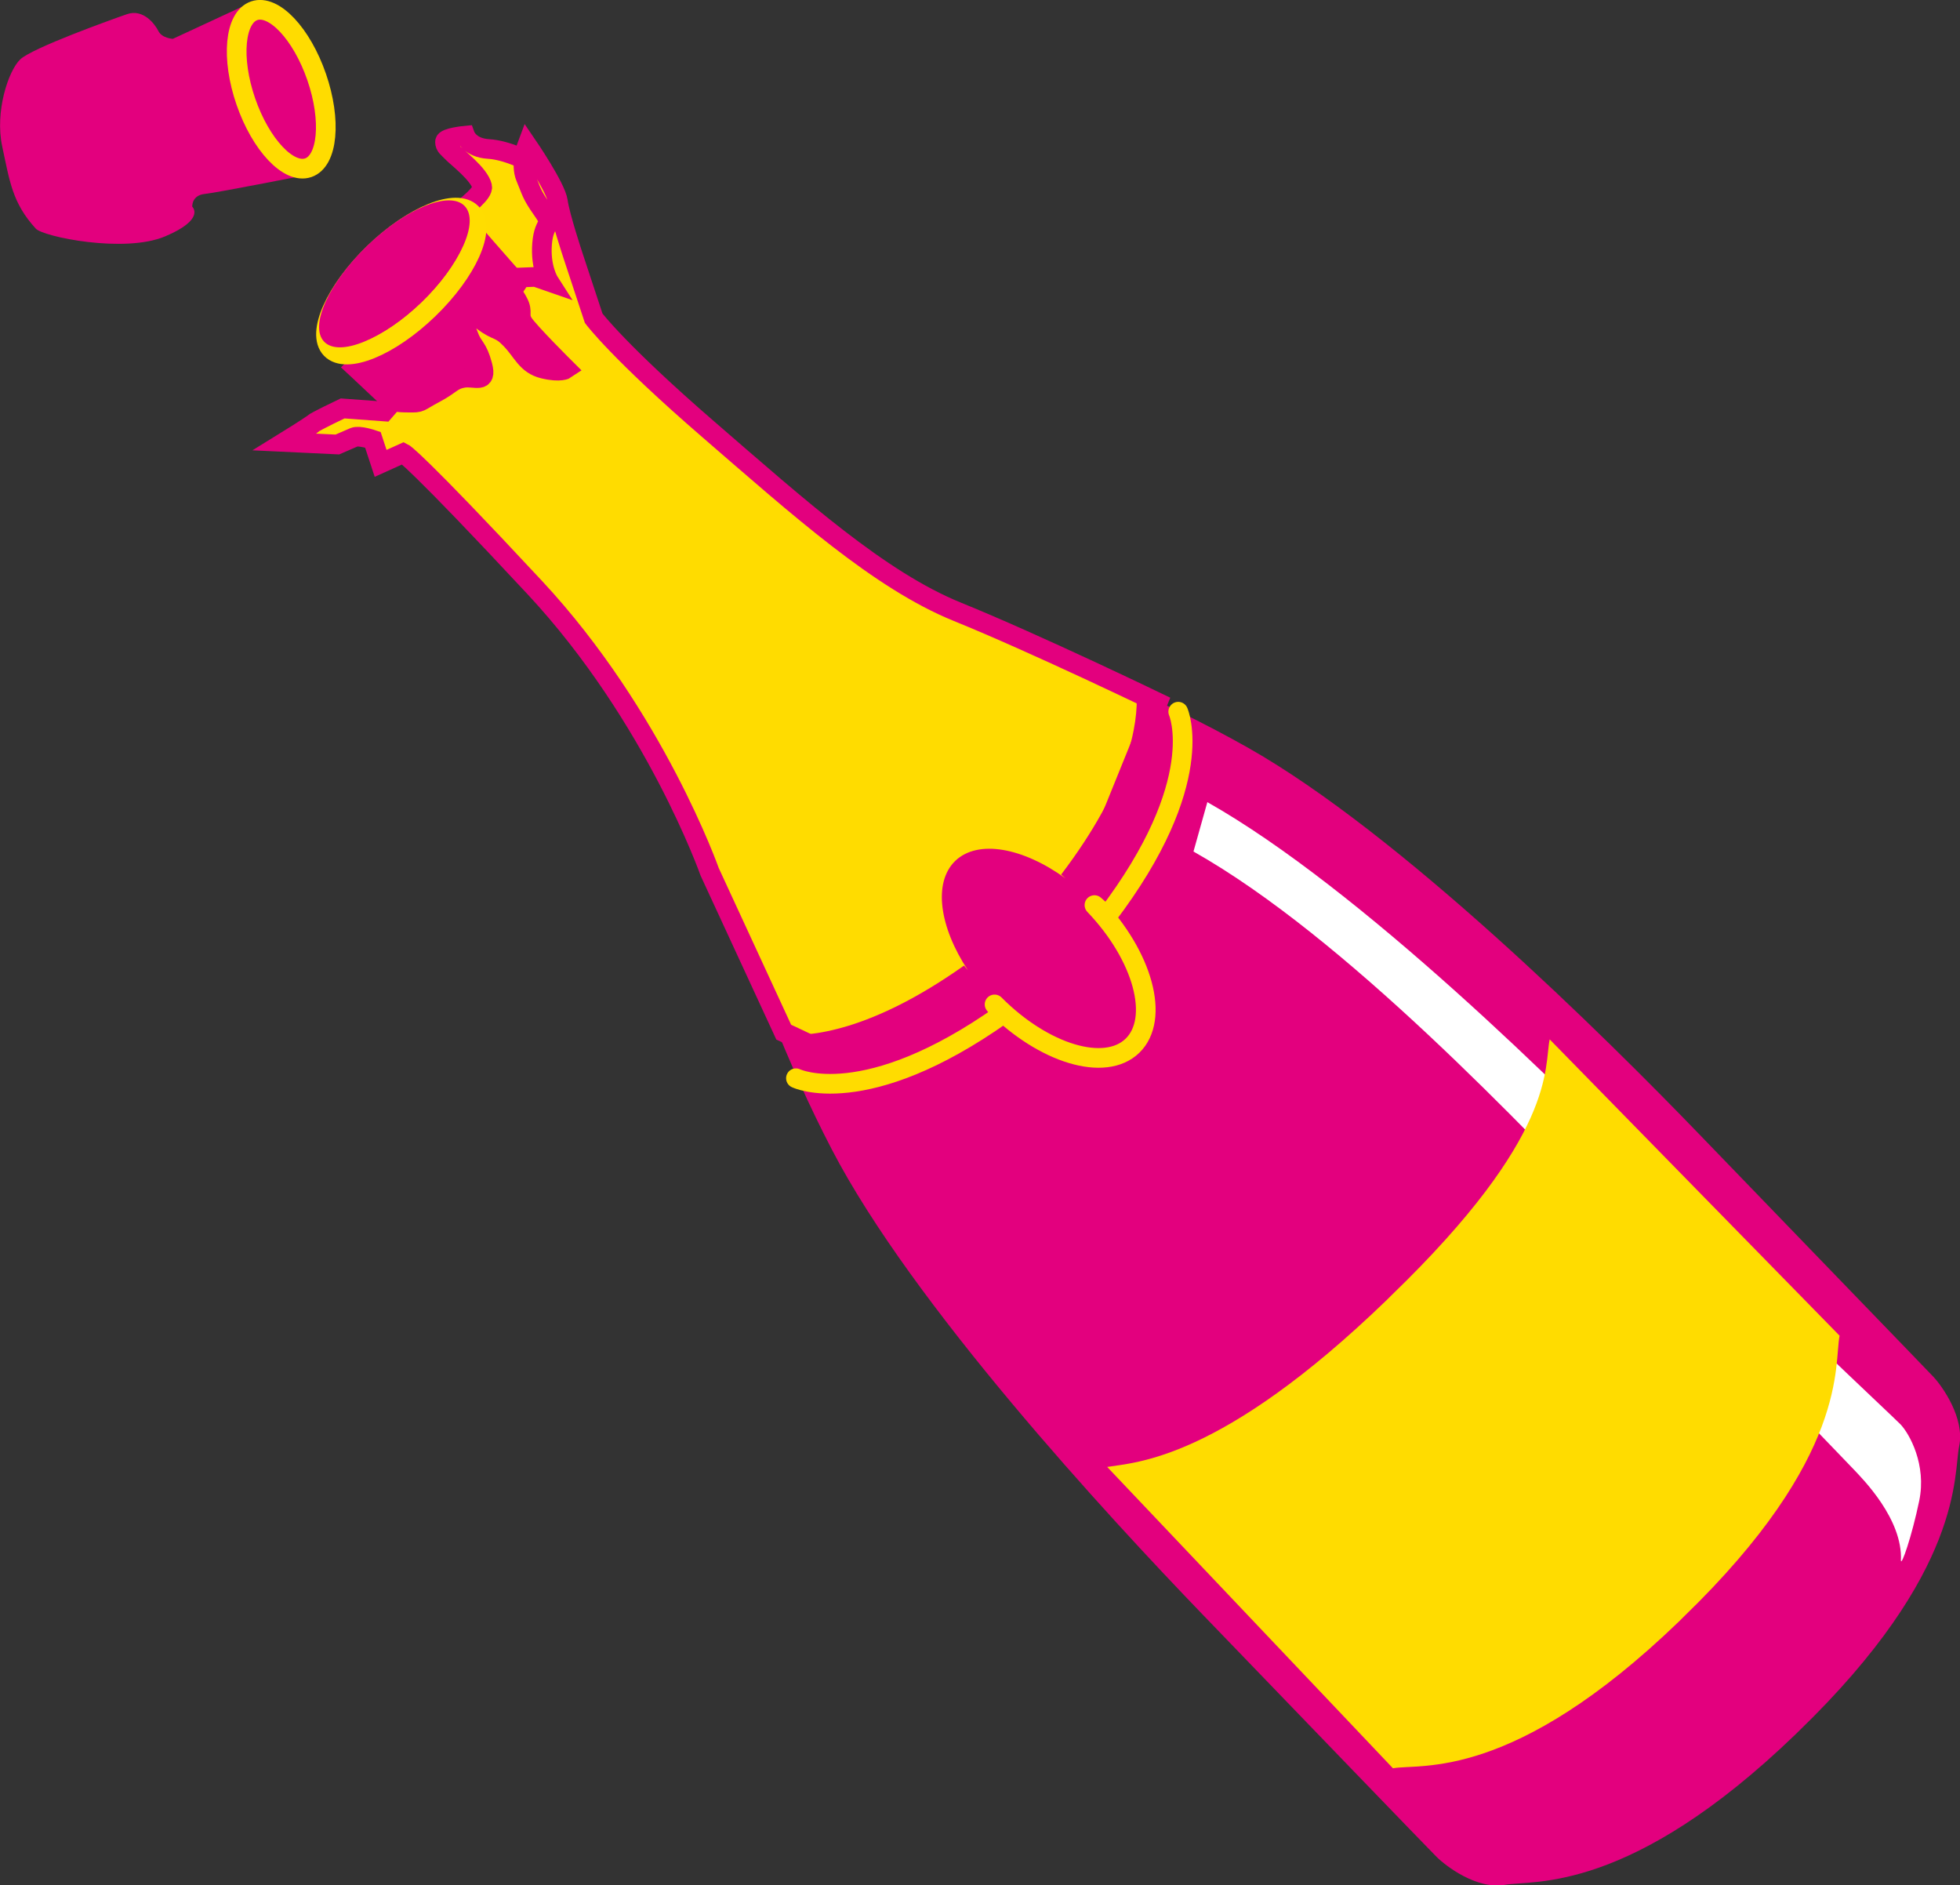
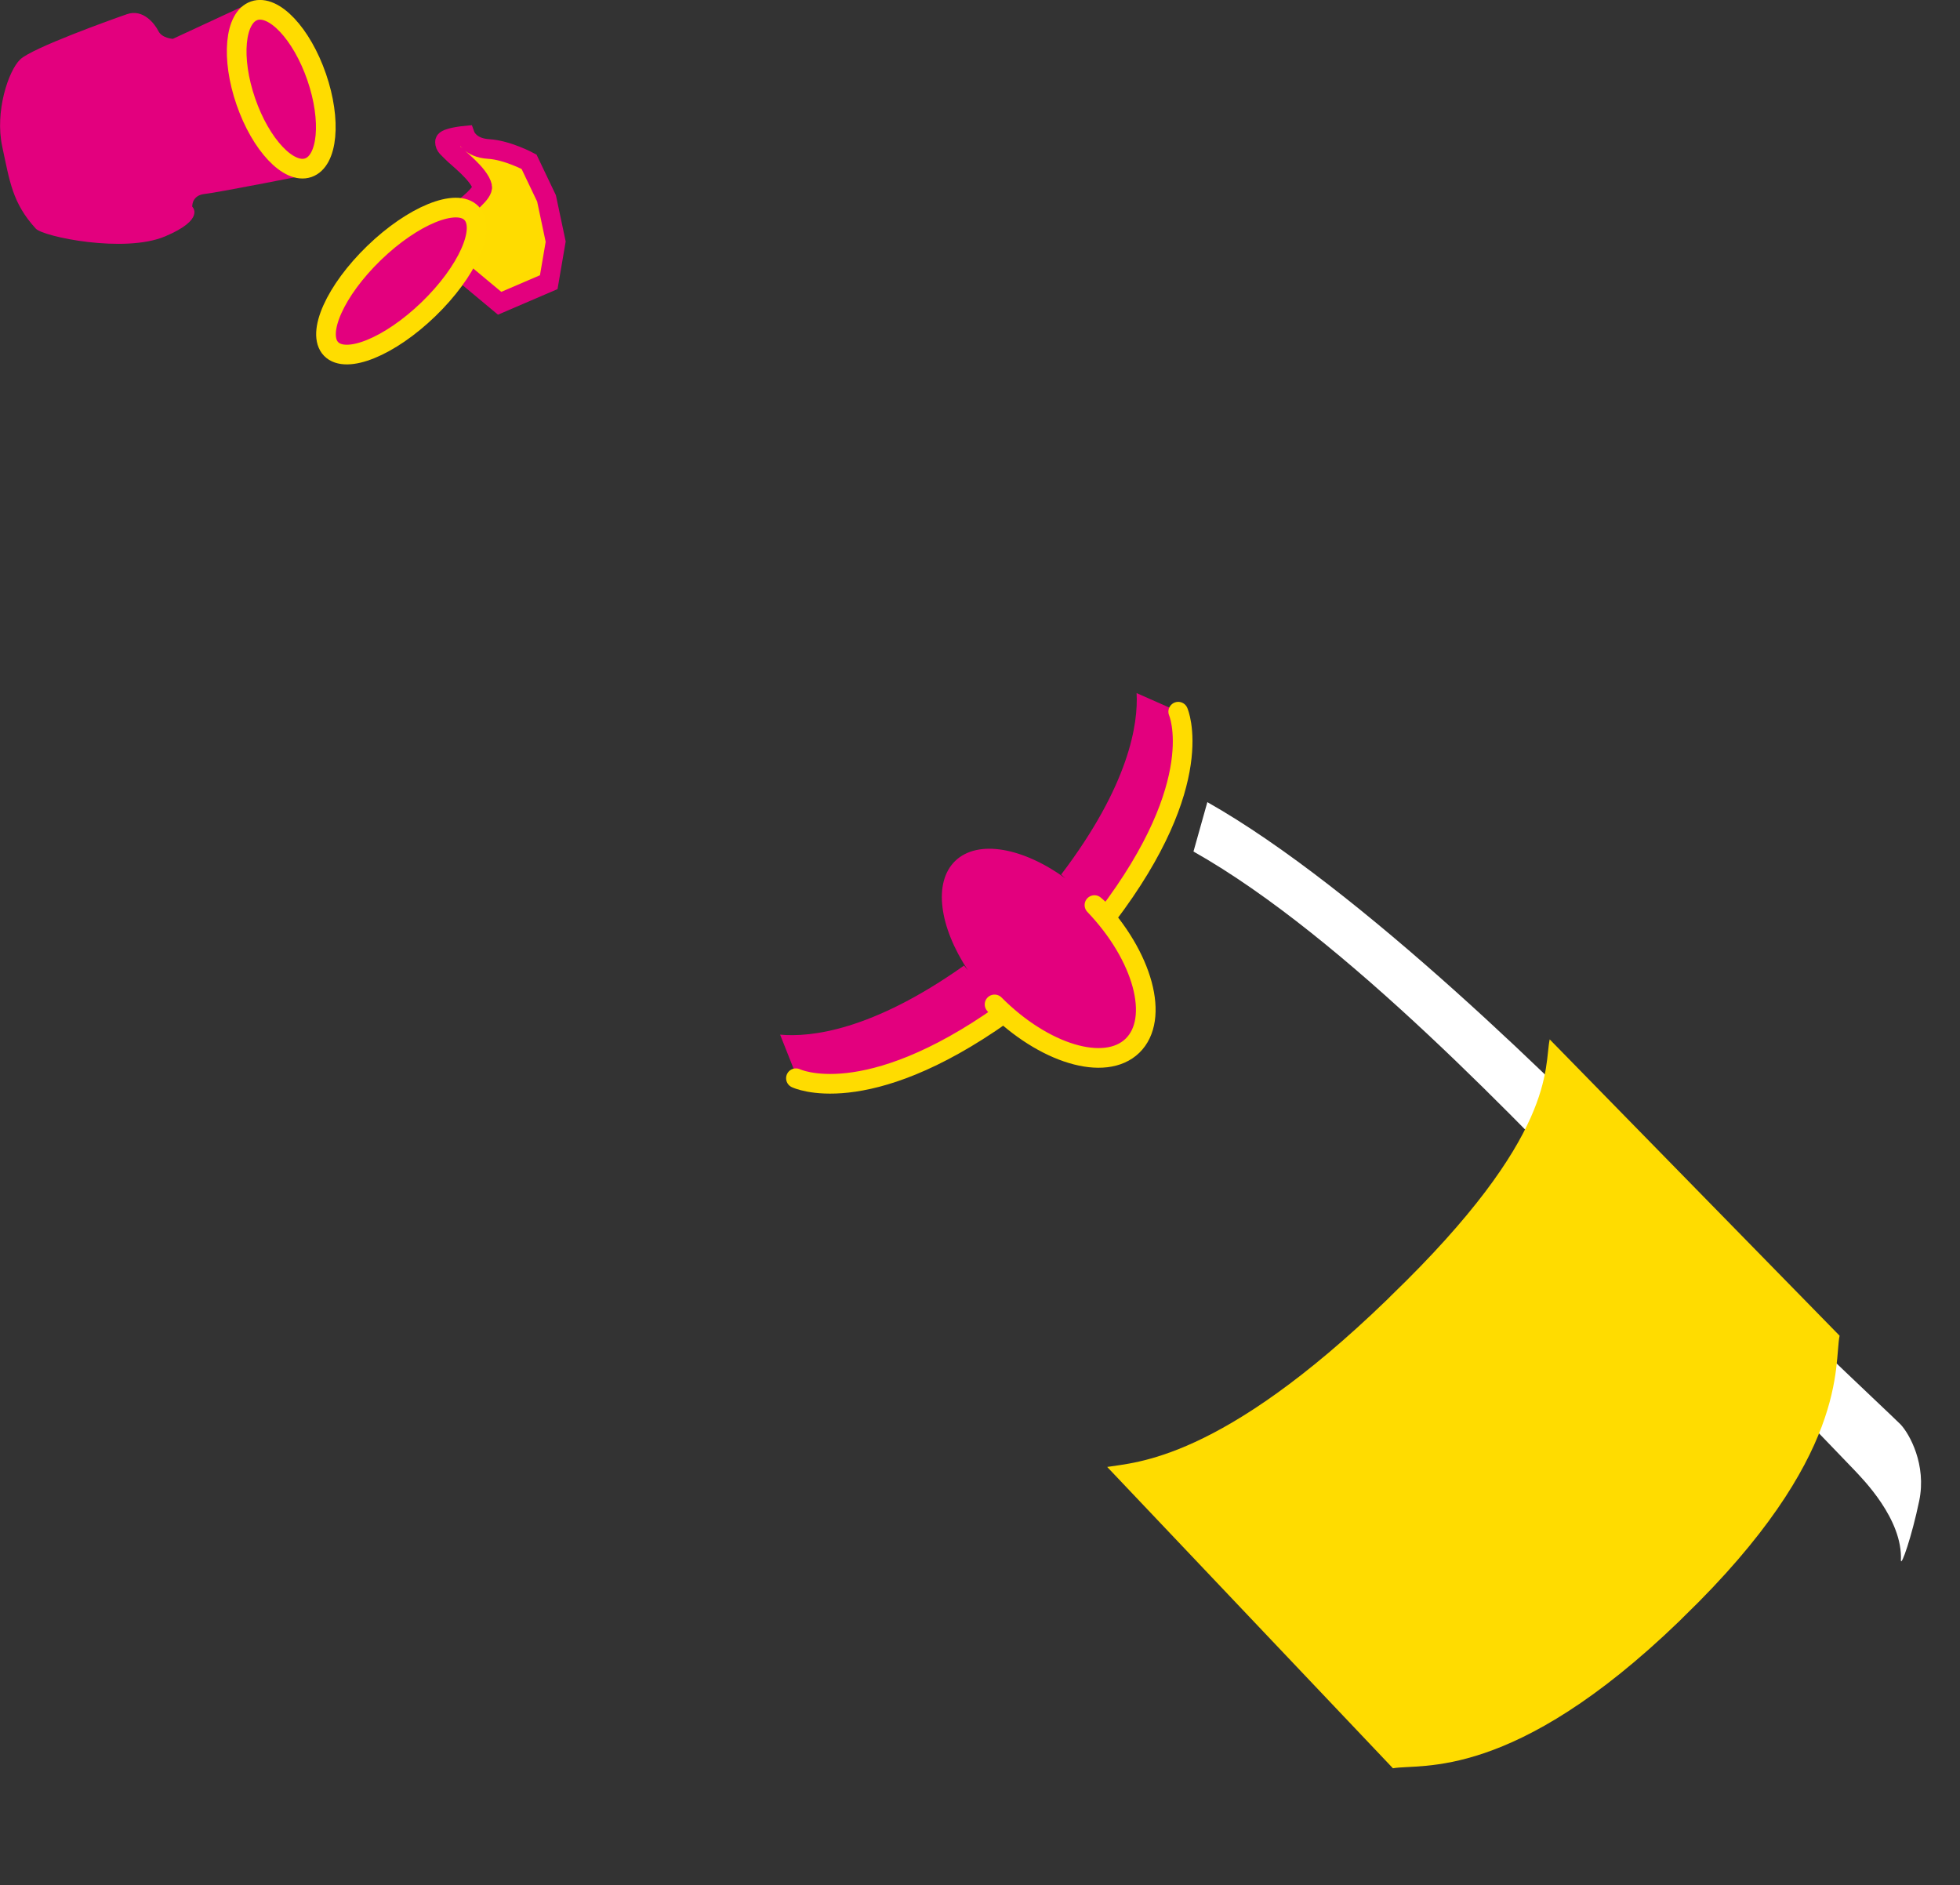
<svg xmlns="http://www.w3.org/2000/svg" version="1.1" id="Flasche" x="0px" y="0px" viewBox="0 0 706.5 679.5" style="enable-background:new 0 0 706.5 679.5;" xml:space="preserve">
  <rect x="0" y="0" width="706.5" height="679.5" fill="#333333" stroke="none" />
  <style type="text/css">
	.st0{fill:#FFDC00;stroke:#E3007E;stroke-width:7.087;stroke-miterlimit:10;}
	.st1{fill:#E3007E;}
	.st2{fill:#E3007E;stroke:#FFDD00;stroke-width:7.087;stroke-miterlimit:10;}
	.st3{fill:#E3007E;stroke:#FFDC00;stroke-width:7.087;stroke-miterlimit:10;}
	.st4{fill:none;stroke:#FFDC00;stroke-width:7.087;stroke-linecap:round;stroke-linejoin:round;stroke-miterlimit:10;}
	.st5{fill:#FFFFFF;}
	.st6{fill:#FFDC00;}
</style>
  <path class="st0" d="M167.7,48.9c0,0,1.6,4.4,8.4,4.8c6.8,0.4,14.6,4.6,14.6,4.6l6.3,13.2l3.3,15.6l-2.5,14.6l-17.7,7.6  c0,0-26.8-22.3-27.6-23.1s22.3-14.6,21.3-19s-9.1-10.5-10.7-12.2c-1.6-1.7-2.7-2.2-2.7-3.9C160.4,49.6,167.7,48.9,167.7,48.9z" />
-   <path class="st1" d="M174.3,82.8c0,0,67.3,78.9,108.1,107.3c40.9,28.4,105.2,44.3,167.3,79.3c54.8,30.9,128.5,103.8,163.2,139.8  c34.7,36,80.8,83.6,84,87s11.4,14.9,9.3,25c-2.1,10.1,1.9,45.1-58.1,103l-0.6,0.6c-60,58-94.8,52.7-105,54.5s-21.4-6.8-24.7-10.1  s-49.3-51-84-87s-105-112.1-134-168c-32.9-63.3-46.4-128.1-73.4-170S122.9,132.4,122.9,132.4L174.3,82.8z" />
  <ellipse transform="matrix(0.719 -0.695 0.695 0.719 -29.861 128.963)" class="st2" cx="144.7" cy="101.4" rx="35.2" ry="14.1" />
-   <ellipse transform="matrix(0.719 -0.695 0.695 0.719 -28.745 126.492)" class="st1" cx="142.2" cy="98.8" rx="35.2" ry="14.1" />
-   <path class="st0" d="M255.8,314.2c0,0-19.7-55.9-63-102.4s-47.4-48.5-47.4-48.5l-8.2,3.7l-2.8-8.5c0,0-4.9-1.7-6.8-0.9  c-1.9,0.8-6,2.6-6,2.6l-19-0.9c0,0,9.4-5.8,10.2-6.6c0.8-0.8,10.7-5.5,10.7-5.5l15,1.1l3.3-3.8c0,0,0.5,0.6,5.4,0.6  c4.9,0.1,3.5-0.2,9.6-3.4c6-3.2,6.1-4.8,10.2-5.5s8.7,2.3,6.9-4.5s-3.4-6.3-5-10.7s-2.4-4.7-0.4-6c1.9-1.3-0.2-3.5,5.4,0.6  c5.6,4.2,6,2.3,10.2,6.7c4.3,4.4,5.6,9.1,11.8,10.6s8.2,0.1,8.2,0.1s-13.7-13.6-15.5-16.6c-1.9-3,0.1-3.8-1.8-7.4  c-1.8-3.6-2.9-3-1-6c2-3,2-3,2-3l5.2-0.2l4.9,1.7c0,0-3.2-5-2.5-13.7s4.5-5.9,0.2-12s-4-6.9-6.1-11.8s0.5-11.7,0.5-11.7  s10.4,15.2,11.1,20.3c0.7,5.2,5.4,19.4,5.4,19.4l7.5,22.7c0,0,9,12.1,41.5,40.2s61.5,54.2,89.6,65.6s72.2,32.7,72.2,32.7L389,323.1  c0,0-45.6,37.1-46.9,37.3c-1.4,0.2-14,8.7-15.4,9c-1.4,0.2-27.4,11.5-28.5,10.4s-15.7-7.8-15.7-7.8L255.8,314.2z" />
  <path class="st1" d="M409.7,249.8c0.6,11-2.6,33-27.2,65.4l1.6,1.4c-15.3-11.1-31.6-14.2-39.8-6.3c-8,7.8-5.7,23.8,4.6,39.4  l-1.4-1.7c-33.2,23.5-55.3,25.9-66.3,24.9l6.3,15.9c0,0,24.8,12.1,74.5-23.1l-2.9-3.5c17.7,17.8,39.8,24.5,49.7,14.9  c10-9.7,3.9-32.3-13.7-50.7l4.5,4c36.9-48.5,25.7-73.7,25.7-73.7L409.7,249.8z" />
  <path class="st1" d="M91.4,0.5L62.3,14c0,0-3.9-0.2-5.2-2.8c-1.3-2.6-5.5-8.1-11.3-6.1S11.6,17.3,7.3,21.4s-9.2,18.9-6.5,31.4  s3.6,20.3,12.1,29.6c2.6,2.9,31.9,9,46.6,2.8s9.8-10.7,9.8-10.7s-0.3-4.1,4.5-4.6s39.1-7.3,39.1-7.3l5.8-13.9  c0,0-10.1-32.6-11.1-33.4S91.4,0.5,91.4,0.5z" />
  <ellipse transform="matrix(0.946 -0.326 0.326 0.946 -4.952 34.723)" class="st3" cx="101.3" cy="32.2" rx="13.5" ry="29.9" />
  <path class="st4" d="M286.9,388.6c0,0,24.8,12.1,74.5-23.1l-2.9-3.5c17.7,17.8,39.8,24.5,49.7,14.9c10-9.7,3.9-32.3-13.7-50.7l4.5,4  c36.9-48.5,25.7-73.7,25.7-73.7" />
  <path class="st5" d="M691.8,540.9c2.7-13-3.5-24.1-6.7-27.5c-3.2-3.3-51.8-48.5-86.5-84.5S490.1,320.1,435.2,289.1l-5,17.8  c54.8,30.9,119.2,99.7,154,135.7c34.8,36,80.8,83.6,84,87s17.7,17.9,17,32.8C685.3,564.7,689.1,553.9,691.8,540.9z" />
  <path class="st6" d="M558.6,374.6c-2.1,10.1,2.8,34.5-57.2,92.4l-0.6,0.6l-0.3,0.3l-0.6,0.6c-60,58-90.7,58.5-100.8,60.2l103,108.6  c10.2-1.8,43.2,4.9,103.2-53l0.6-0.6l0.3-0.3l0.6-0.6c60-58,54.2-91.3,56.3-101.4L558.6,374.6z" />
</svg>